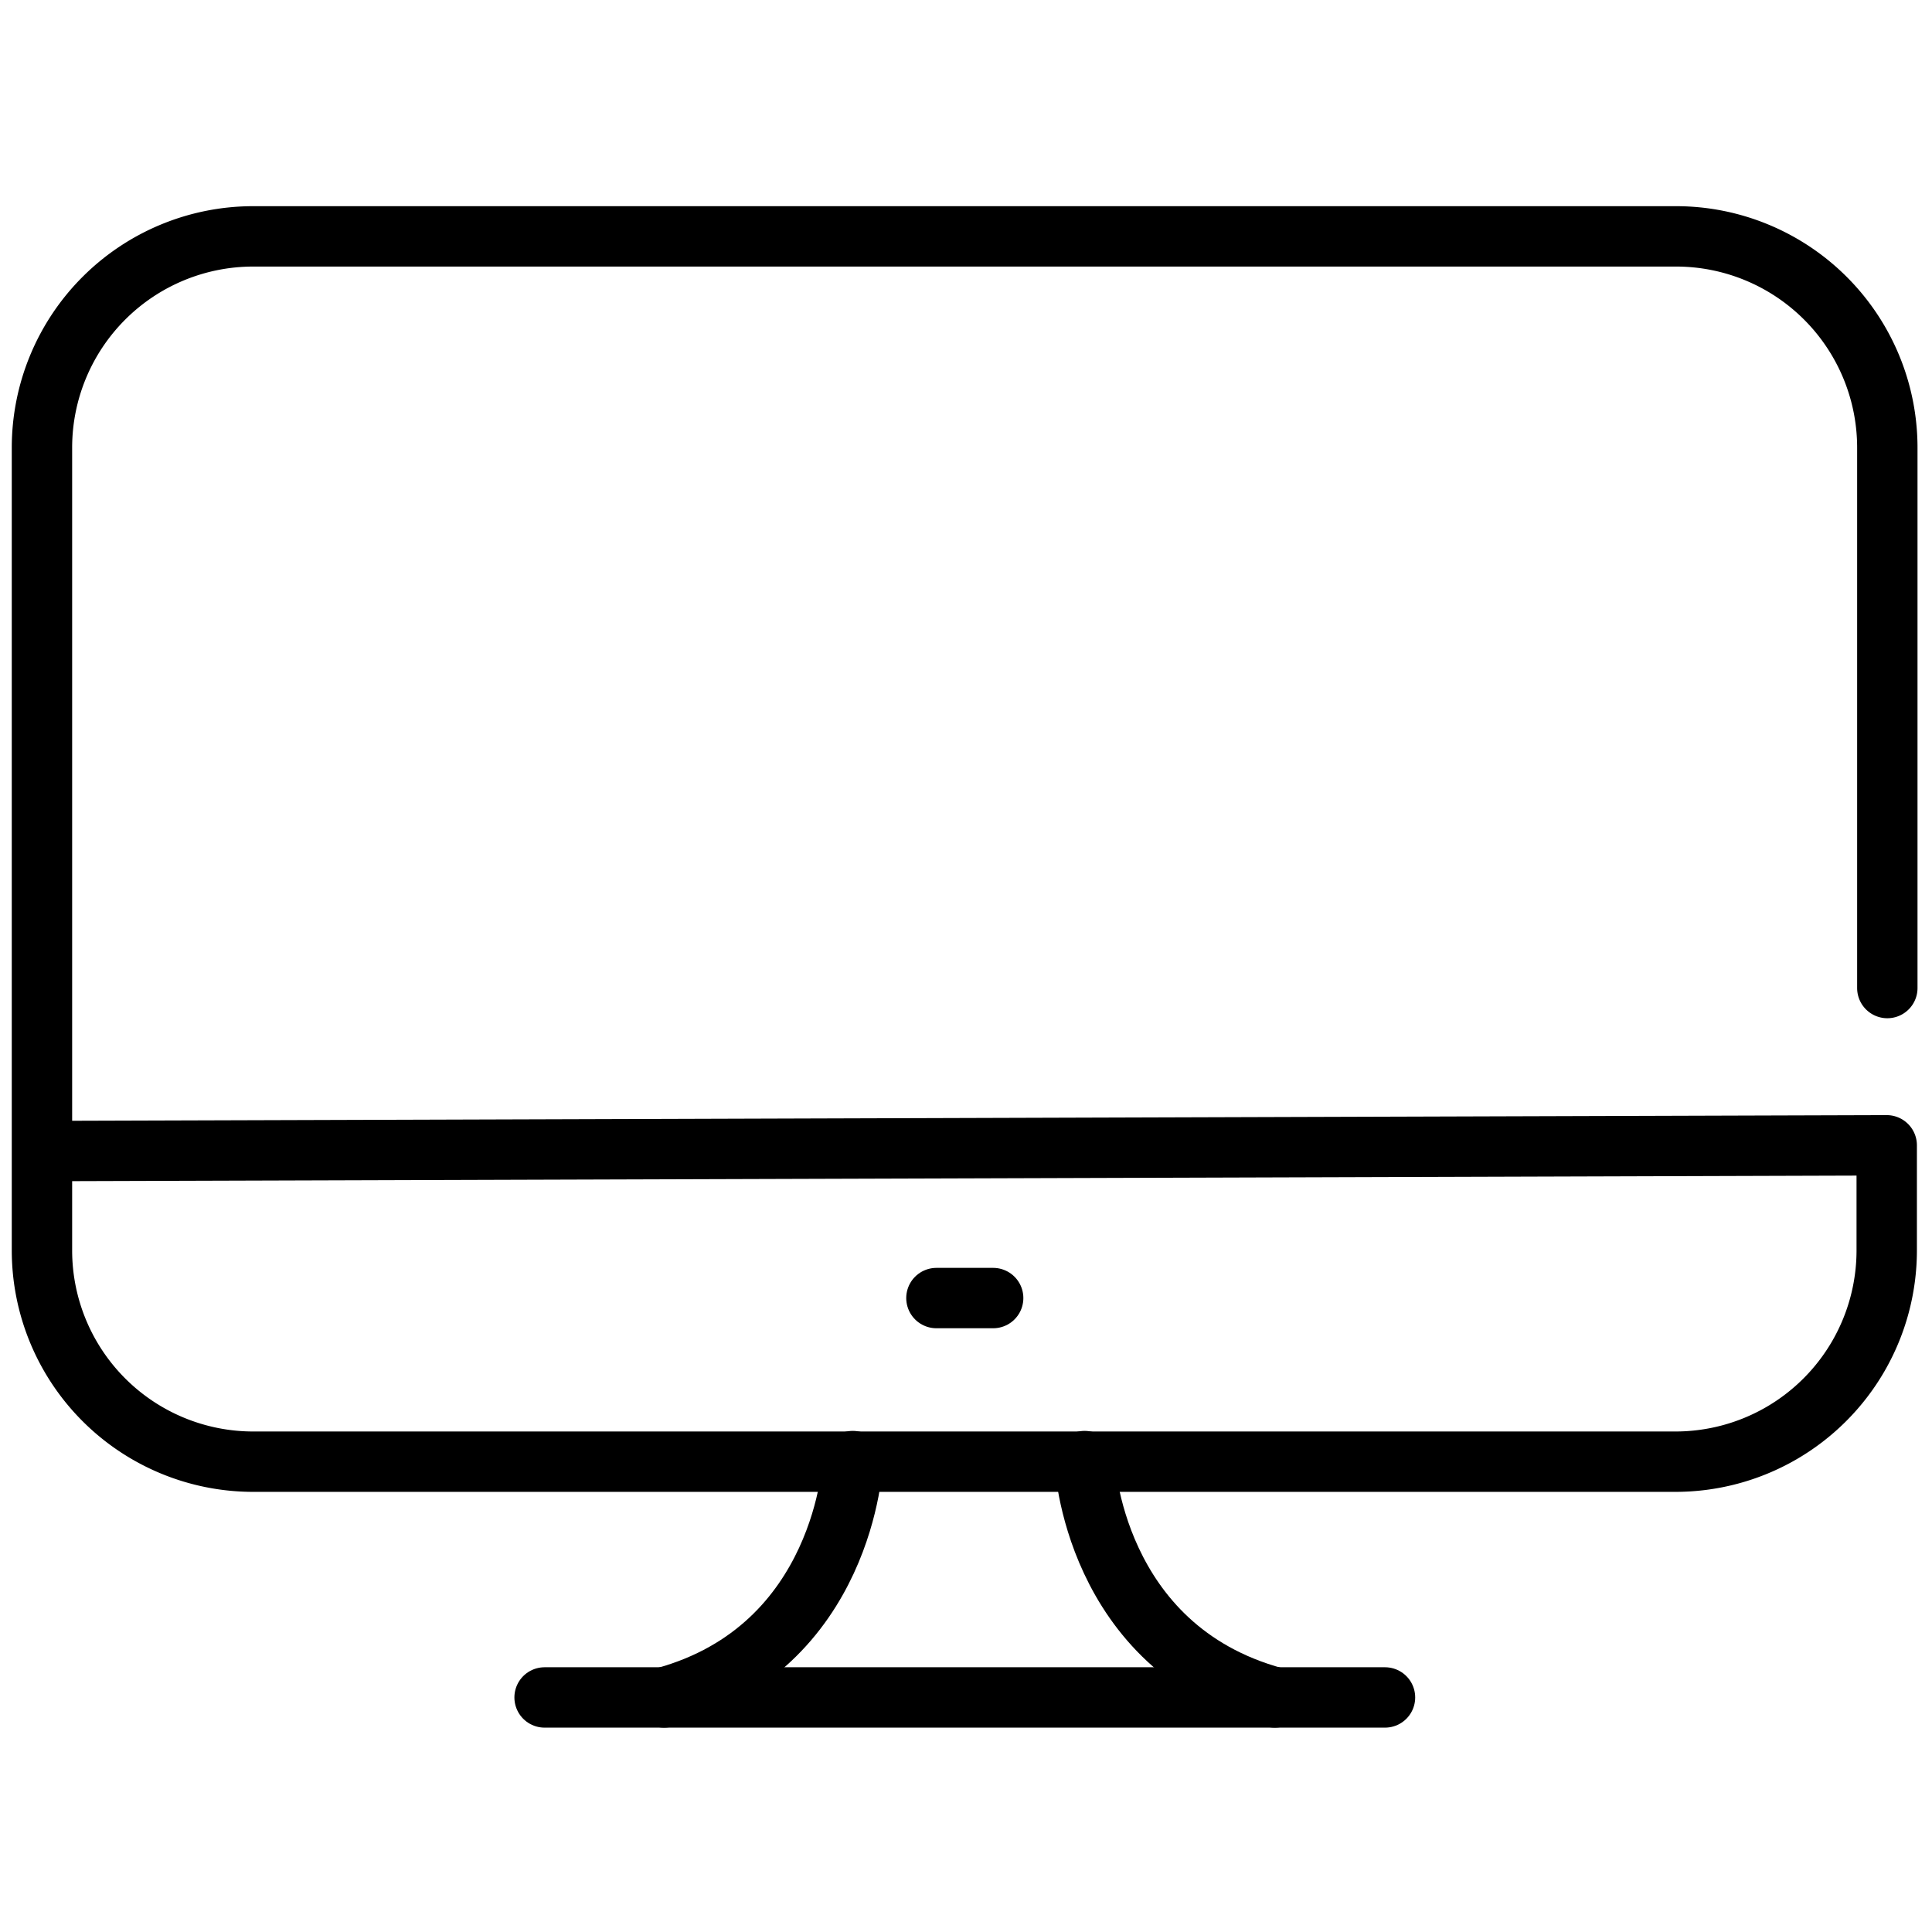
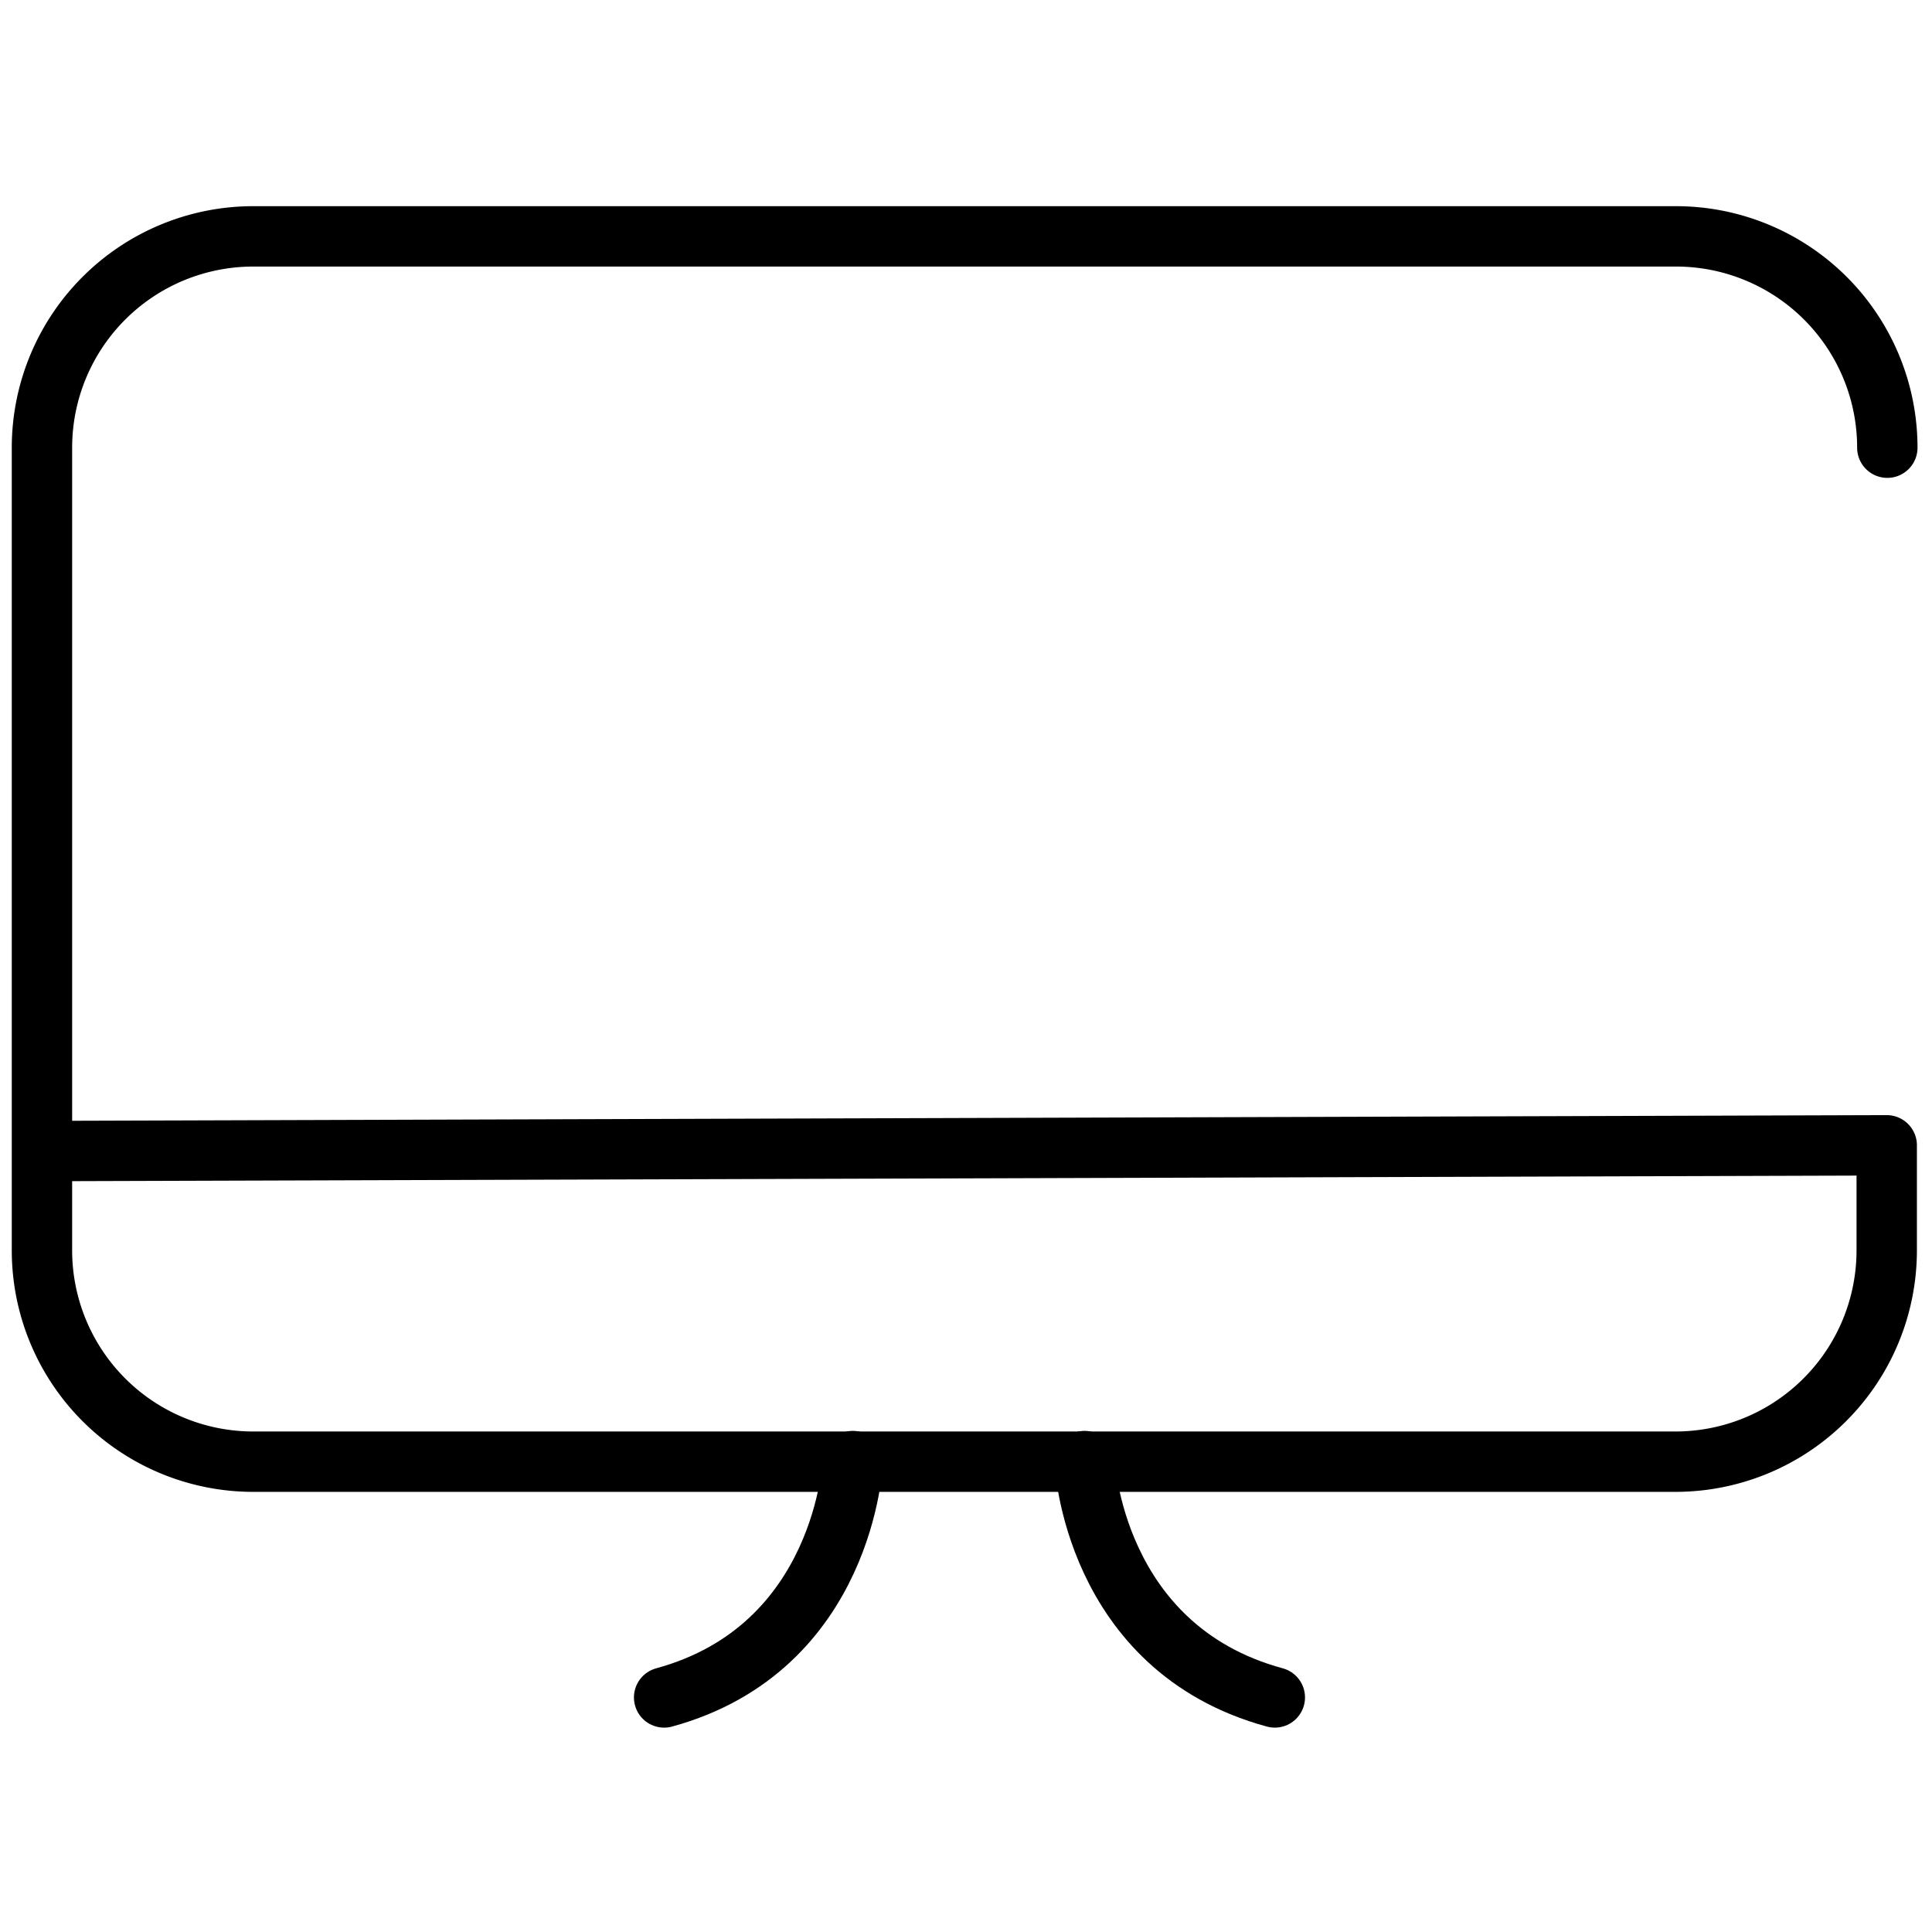
<svg xmlns="http://www.w3.org/2000/svg" width="800px" height="800px" viewBox="0 0 64 64">
  <defs>
    <style>.cls-1{fill:none;stroke:#000000;stroke-linecap:round;stroke-linejoin:round;stroke-width:2px;}</style>
  </defs>
  <title />
  <g data-name="Layer 6" id="Layer_6">
-     <path class="cls-1" d="M1.42,38.13l61.08-.19v3.48a7,7,0,0,1-7,7H8.39a7,7,0,0,1-7-7V14.83a7,7,0,0,1,7-7H55.52a7,7,0,0,1,7,7v17.9" />
+     <path class="cls-1" d="M1.42,38.13l61.08-.19v3.48a7,7,0,0,1-7,7H8.39a7,7,0,0,1-7-7V14.83a7,7,0,0,1,7-7H55.52a7,7,0,0,1,7,7" />
    <path class="cls-1" d="M28.25,48.4S28,54.59,22,56.23" />
    <path class="cls-1" d="M35.93,48.4s.26,6.19,6.3,7.83" />
-     <line class="cls-1" x1="18.04" x2="45.88" y1="56.23" y2="56.23" />
-     <line class="cls-1" x1="31.02" x2="32.9" y1="43" y2="43" />
  </g>
</svg>